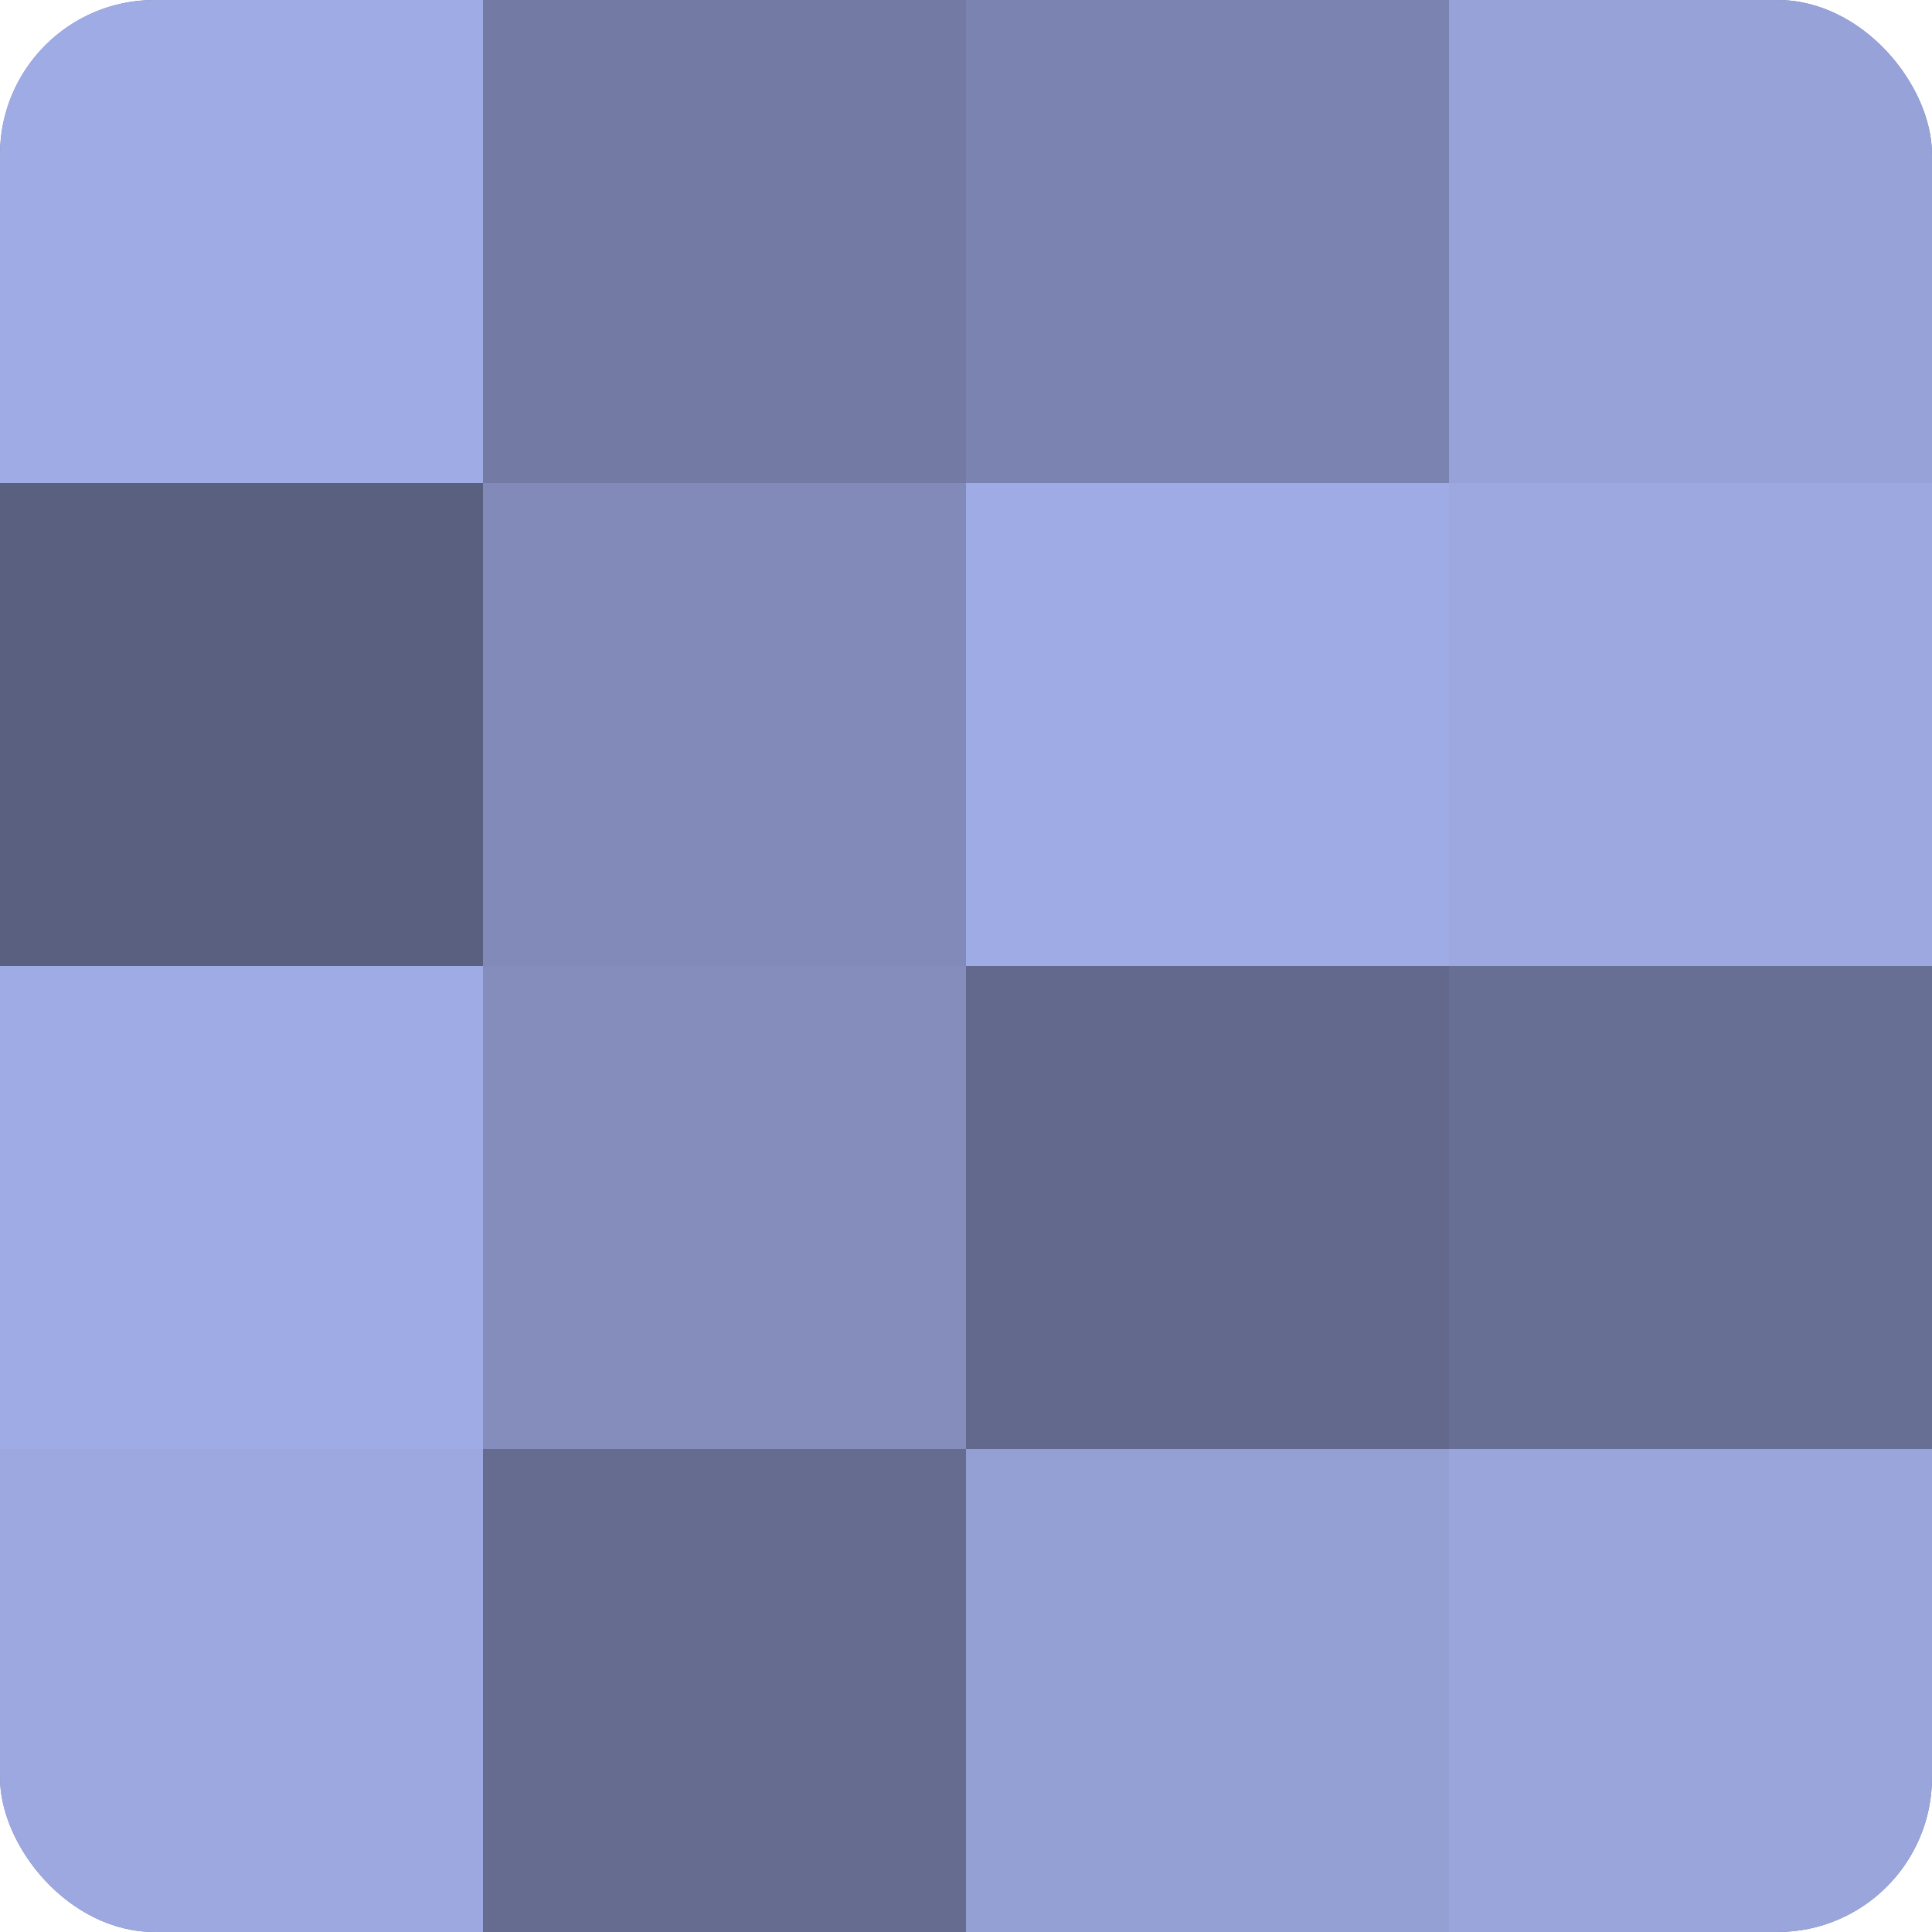
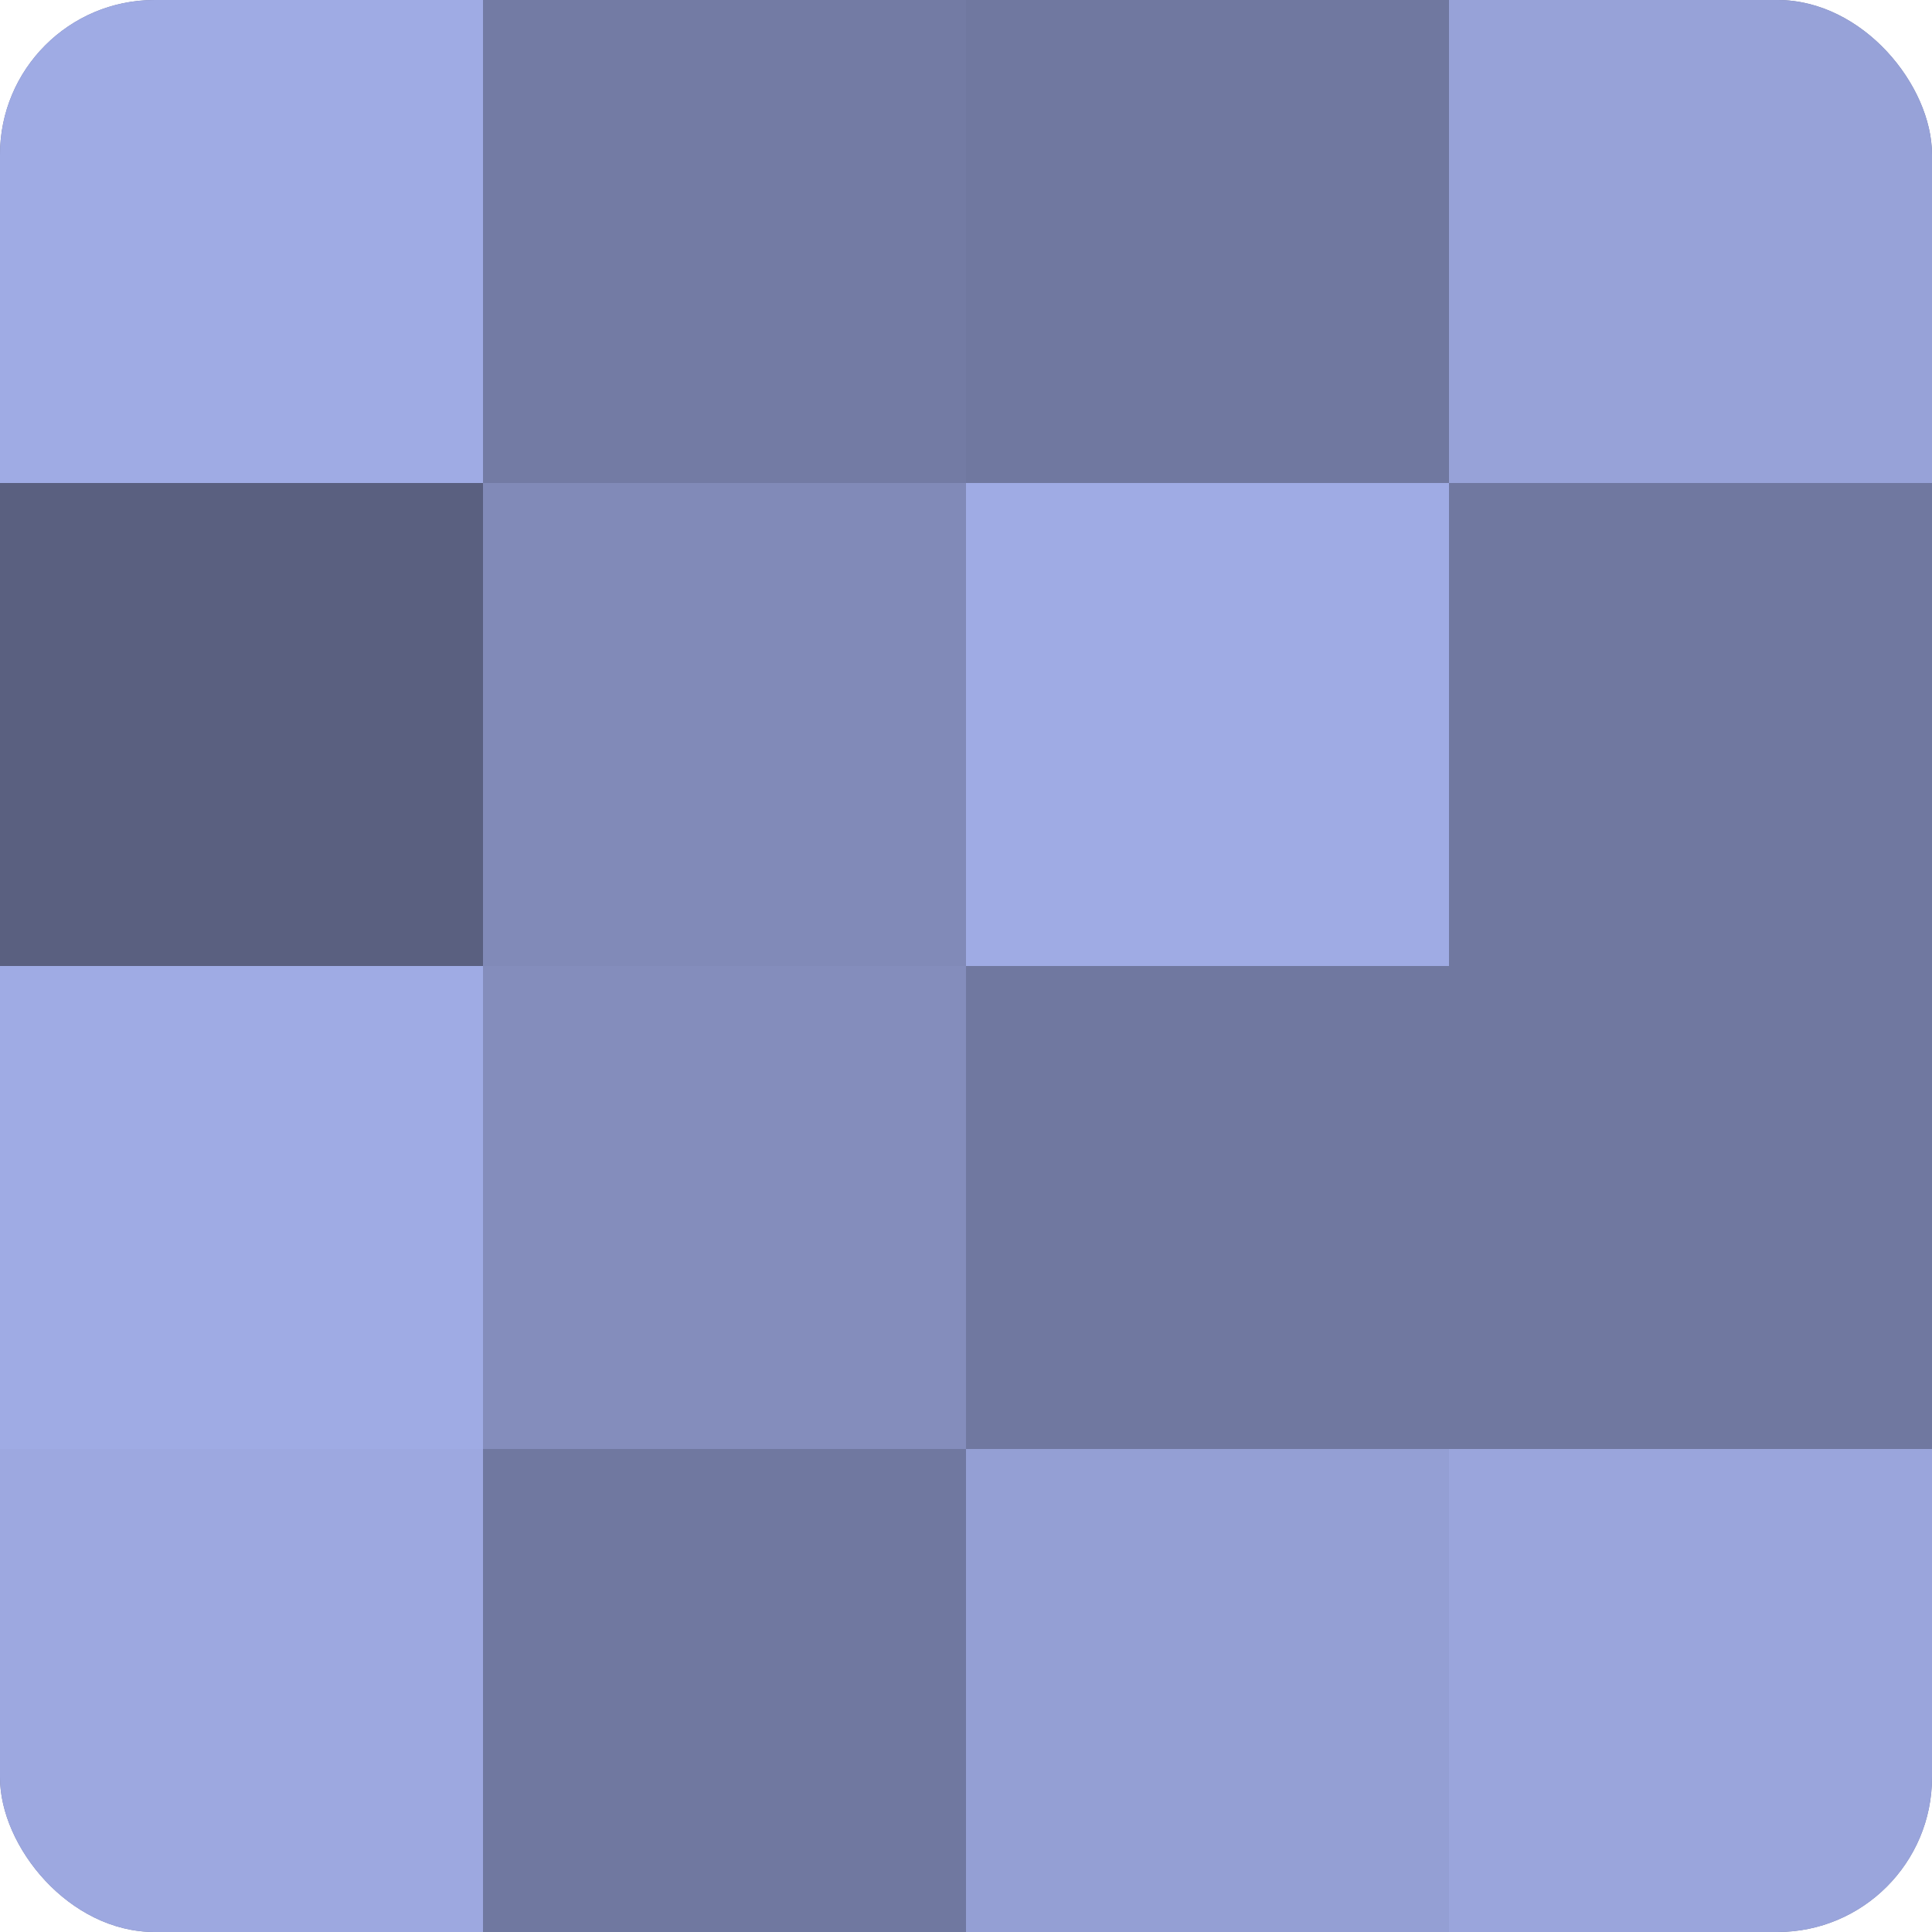
<svg xmlns="http://www.w3.org/2000/svg" width="80" height="80" viewBox="0 0 100 100" preserveAspectRatio="xMidYMid meet">
  <defs>
    <clipPath id="c" width="100" height="100">
      <rect width="100" height="100" rx="8" ry="8" />
    </clipPath>
  </defs>
  <g clip-path="url(#c)">
    <rect width="100" height="100" fill="#7078a0" />
    <rect width="25" height="25" fill="#9fabe4" />
    <rect y="25" width="25" height="25" fill="#5a6080" />
    <rect y="50" width="25" height="25" fill="#9fabe4" />
    <rect y="75" width="25" height="25" fill="#9da8e0" />
    <rect x="25" width="25" height="25" fill="#737ba4" />
    <rect x="25" y="25" width="25" height="25" fill="#818ab8" />
    <rect x="25" y="50" width="25" height="25" fill="#848dbc" />
-     <rect x="25" y="75" width="25" height="25" fill="#656c90" />
-     <rect x="50" width="25" height="25" fill="#7b84b0" />
    <rect x="50" y="25" width="25" height="25" fill="#9fabe4" />
-     <rect x="50" y="50" width="25" height="25" fill="#62698c" />
    <rect x="50" y="75" width="25" height="25" fill="#949fd4" />
    <rect x="75" width="25" height="25" fill="#97a2d8" />
-     <rect x="75" y="25" width="25" height="25" fill="#9da8e0" />
-     <rect x="75" y="50" width="25" height="25" fill="#686f94" />
    <rect x="75" y="75" width="25" height="25" fill="#9aa5dc" />
  </g>
</svg>